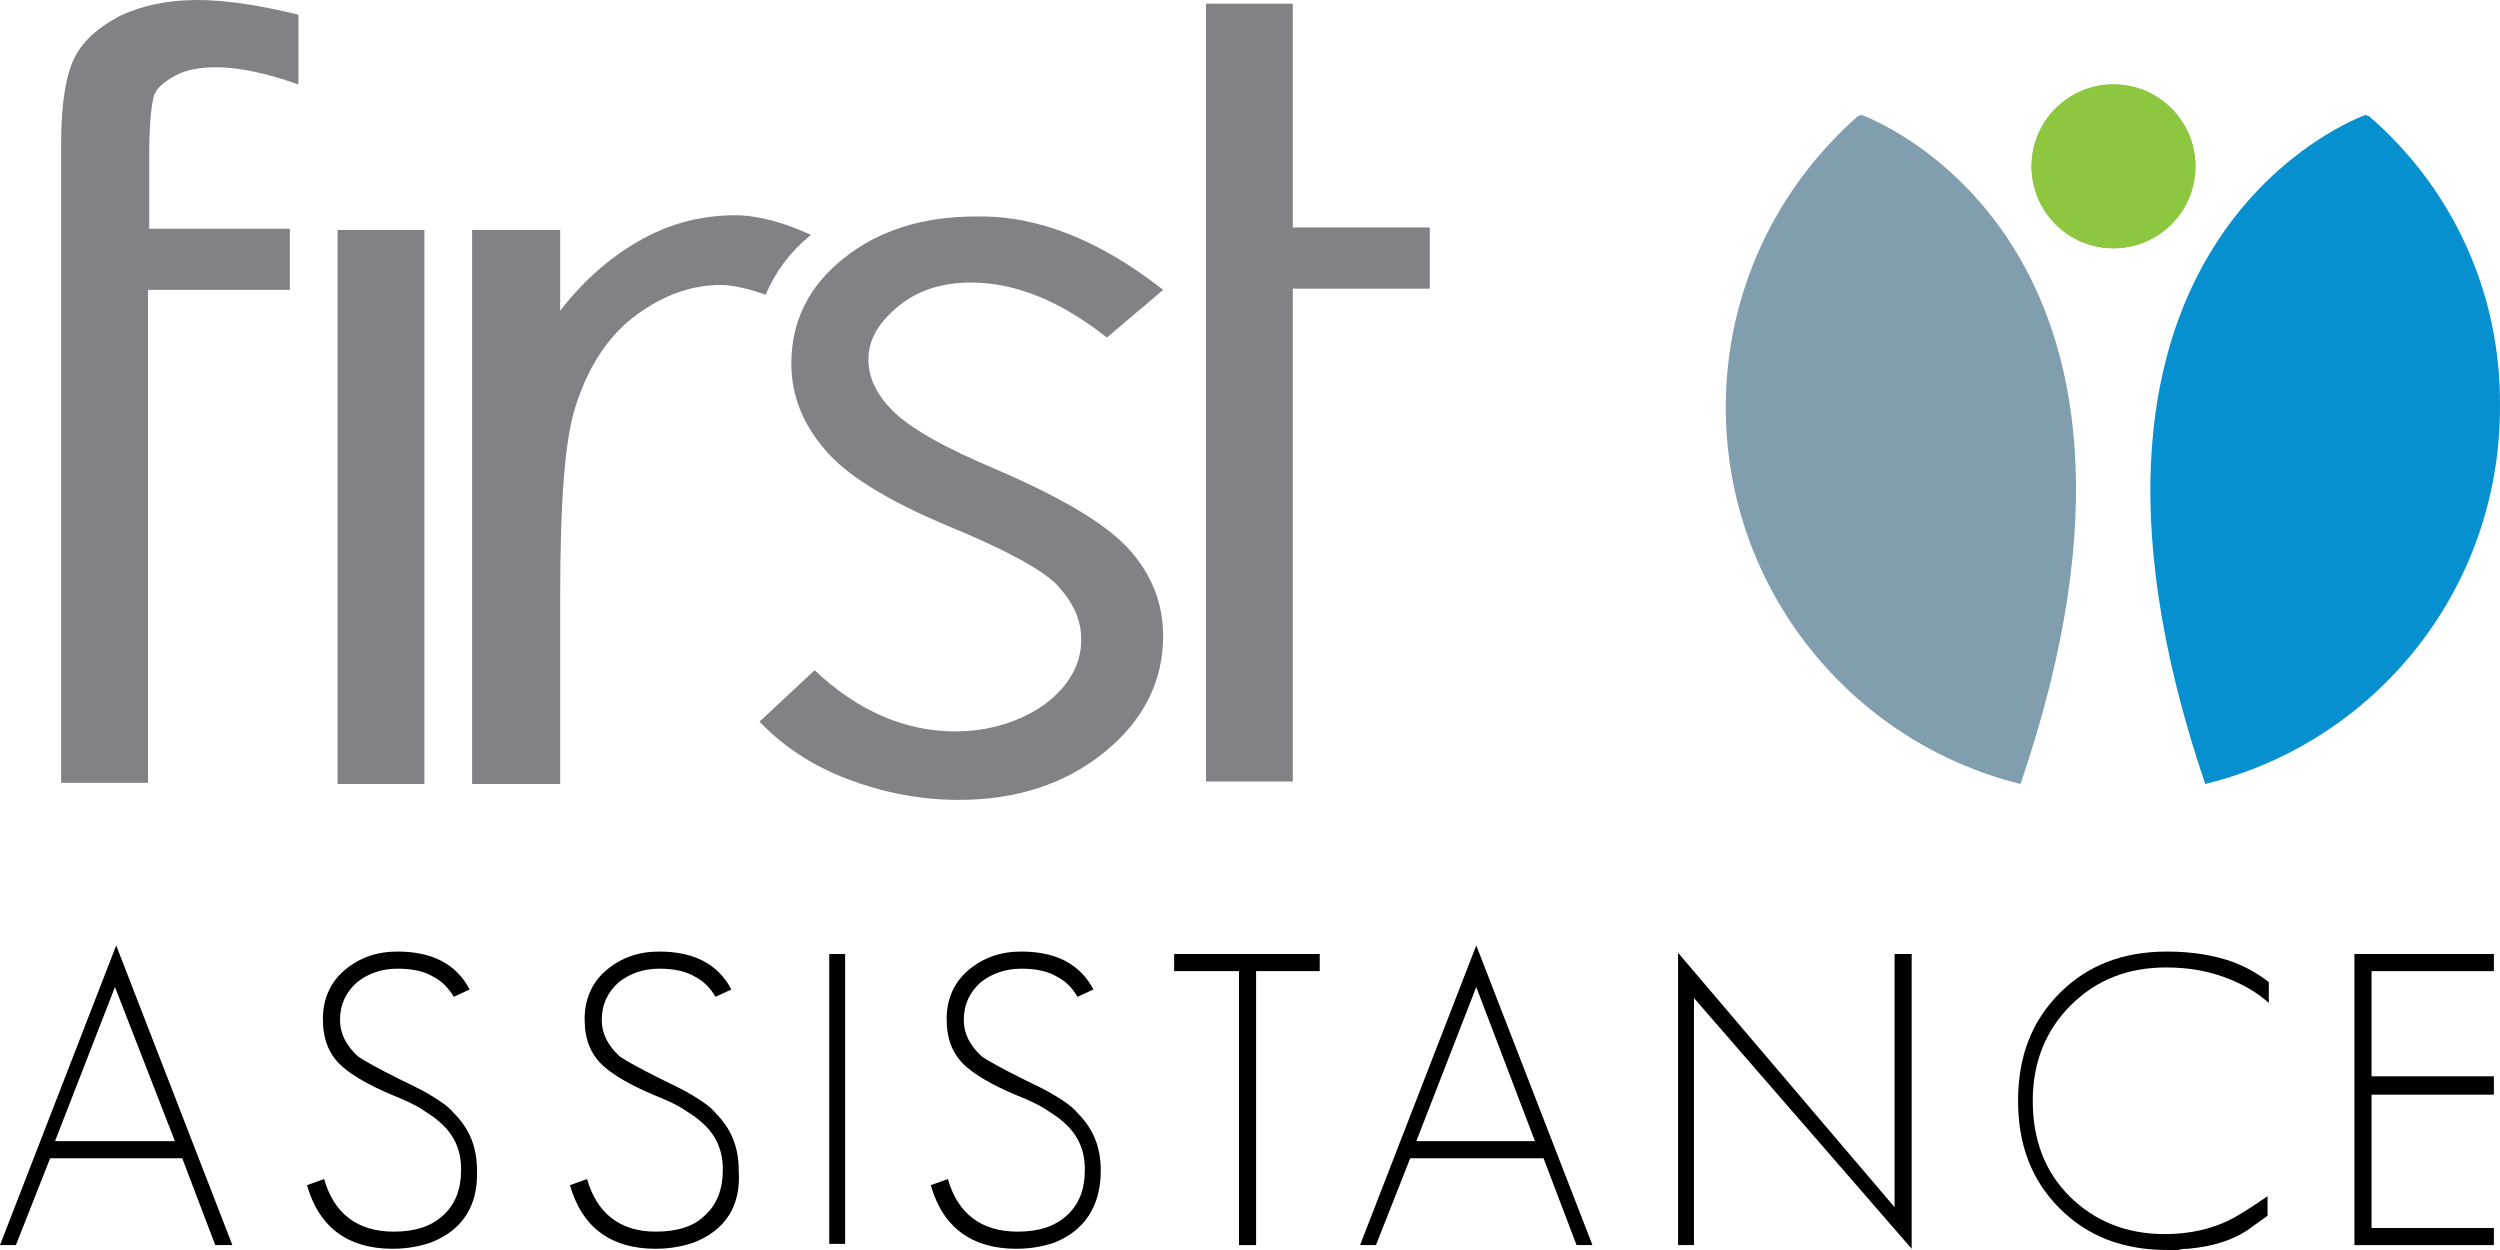
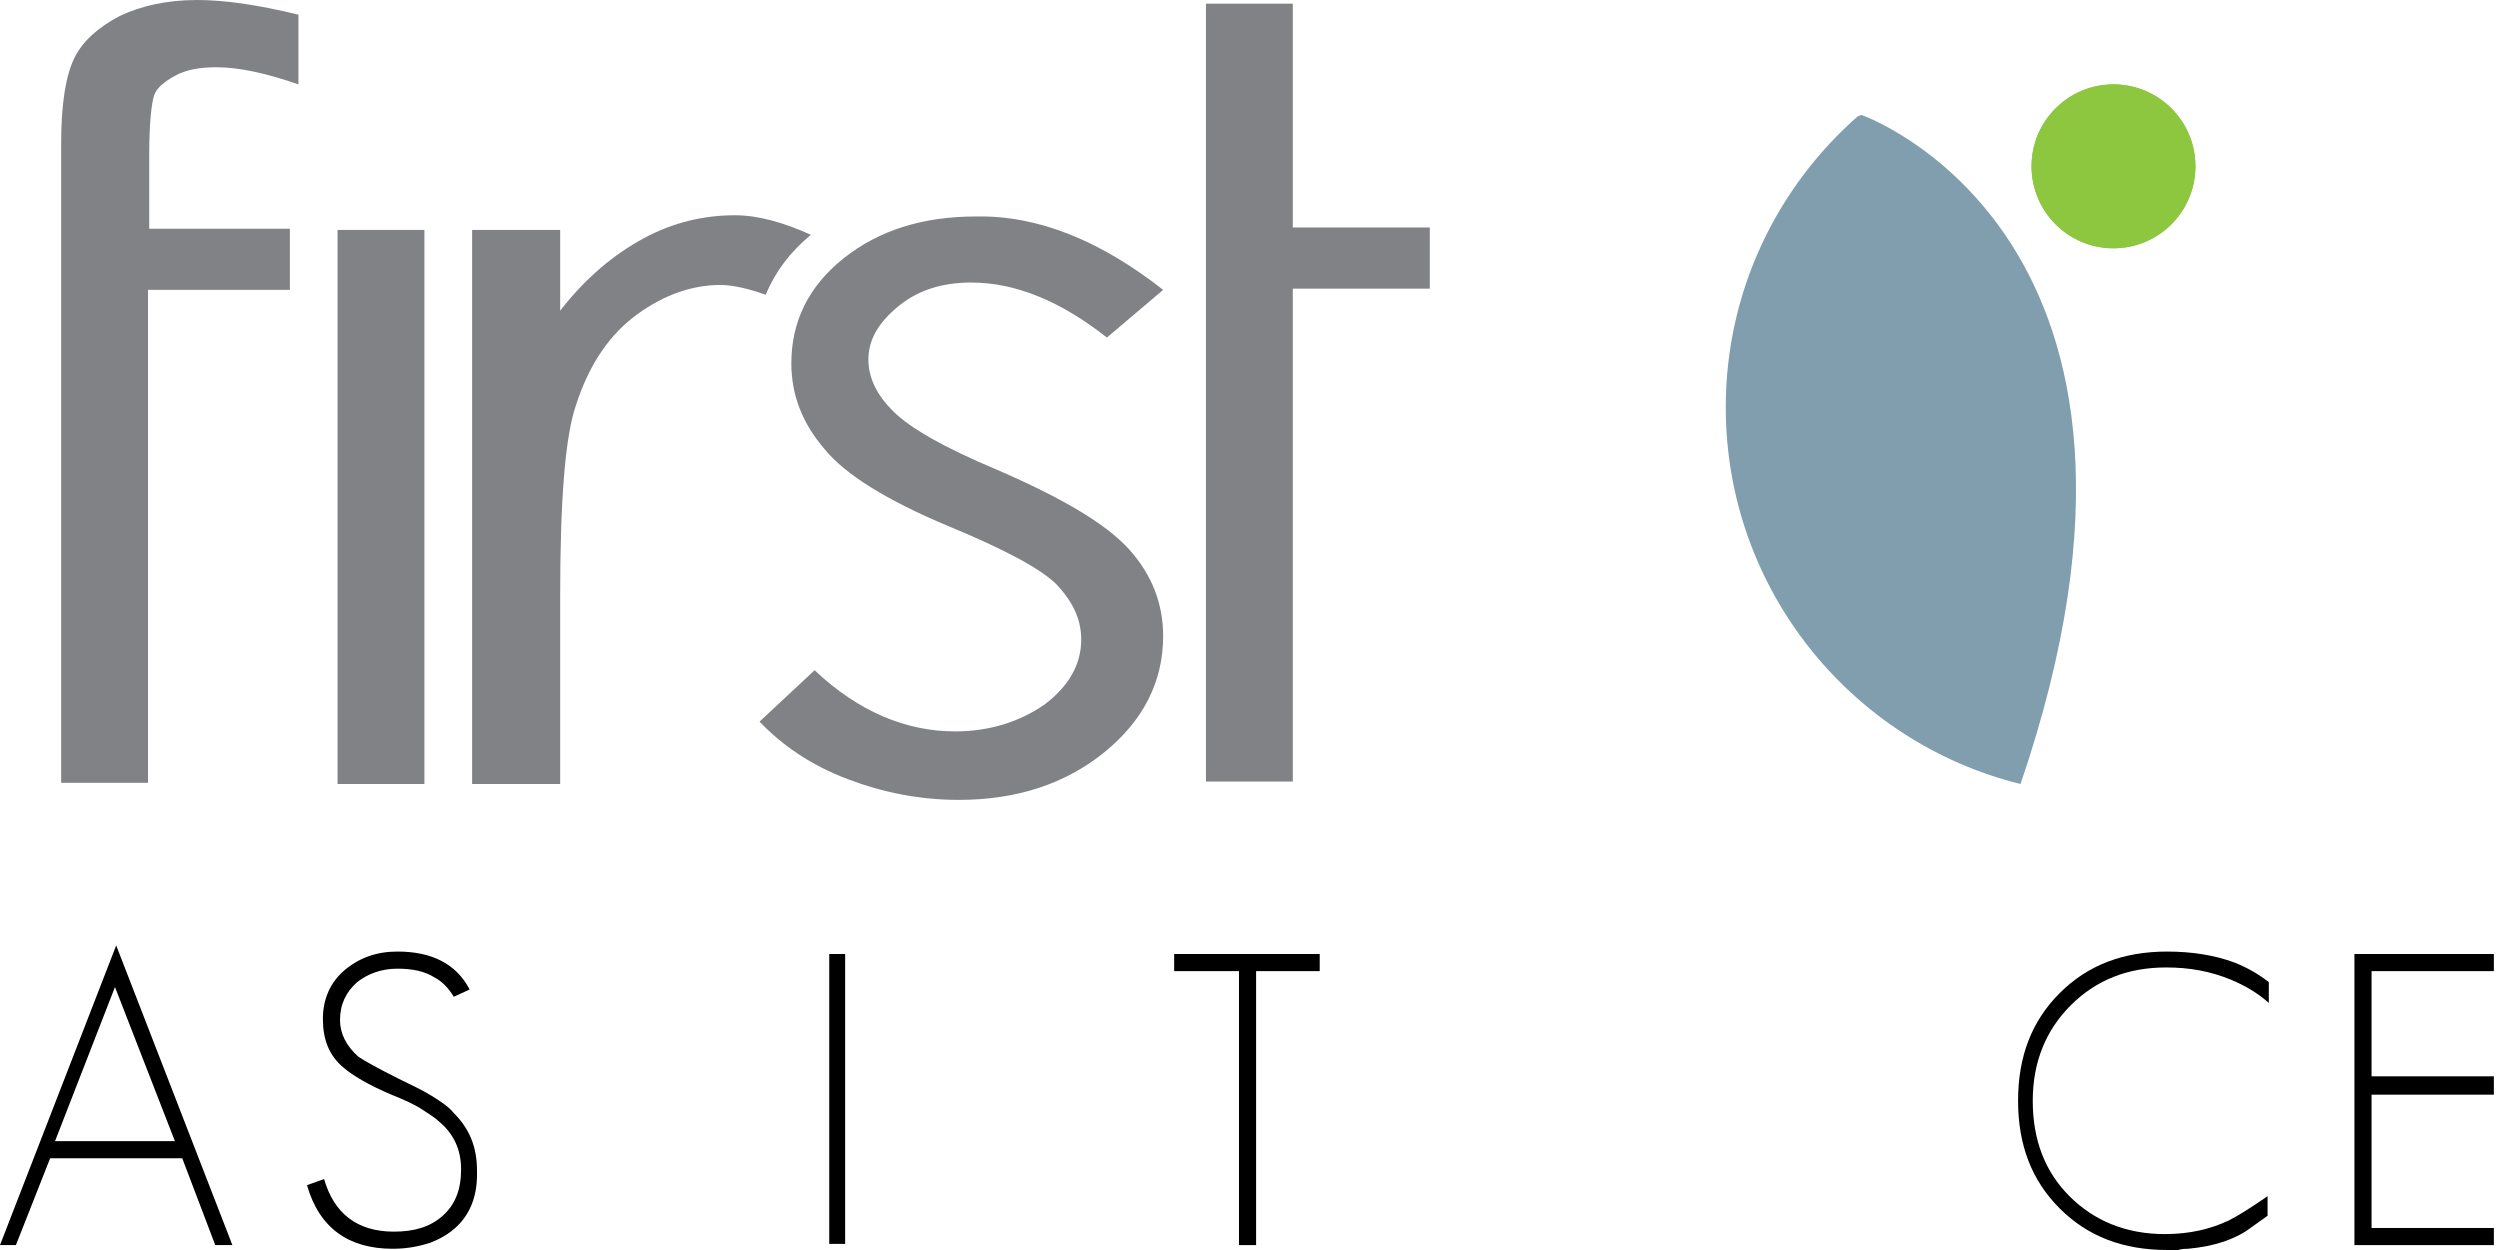
<svg xmlns="http://www.w3.org/2000/svg" id="Layer_2" width="476.895" height="238.445" viewBox="0 0 476.895 238.445">
  <defs>
    <style>.cls-1{fill:#0690cf;}.cls-2{fill:#8dc63f;}.cls-3{fill:#809ead;}.cls-4{fill:#808285;}</style>
  </defs>
  <g id="Layer_1-2">
    <g id="first_assistance">
      <path d="M41.063,237.512l-6.299-16.565H9.566l-6.533,16.565H0l22.165-57.162,22.165,57.162h-3.266ZM21.931,188.283l-11.432,29.397h22.865l-11.432-29.397Z" />
      <path d="M82.126,237.045c-2.1.7-4.433,1.167-7.233,1.167-8.399,0-13.999-3.966-16.332-12.132l3.266-1.167c1.866,6.533,6.299,10.032,13.299,10.032,3.966,0,6.999-.933,9.332-3.033s3.5-4.9,3.5-8.866c0-3.733-1.4-6.766-4.2-9.099-.7-.7-1.866-1.4-3.266-2.333-1.4-.933-3.5-1.867-5.833-2.8-4.433-1.867-7.466-3.733-9.099-5.133-2.8-2.333-3.966-5.366-3.966-9.332,0-3.733,1.4-6.999,4.2-9.332s6.066-3.5,10.032-3.5c6.533,0,11.199,2.333,13.765,7.233l-3.033,1.4c-.933-1.633-2.333-3.033-3.733-3.733-1.866-1.167-4.2-1.633-6.999-1.633-3.033,0-5.6.933-7.699,2.566-2.1,1.867-3.266,4.2-3.266,7.233,0,2.566,1.167,4.9,3.5,6.999,1.4.933,3.966,2.333,7.699,4.2,2.333,1.167,4.433,2.1,6.299,3.266s3.266,2.1,4.2,3.266c3.033,3.033,4.433,6.533,4.433,10.966.233,6.766-2.8,11.432-8.866,13.765Z" />
-       <path d="M132.288,237.045c-2.1.7-4.433,1.167-7.233,1.167-8.399,0-13.999-3.966-16.332-12.132l3.266-1.167c1.866,6.533,6.299,10.032,13.065,10.032,3.966,0,7.233-.933,9.332-3.033,2.333-2.1,3.5-4.9,3.5-8.866,0-3.733-1.4-6.766-4.2-9.099-.7-.7-1.867-1.4-3.266-2.333s-3.5-1.867-5.833-2.8c-4.433-1.867-7.466-3.733-9.099-5.133-2.8-2.333-3.966-5.366-3.966-9.332,0-3.733,1.4-6.999,4.2-9.332s6.066-3.5,10.032-3.5c6.533,0,11.199,2.333,13.765,7.233l-3.033,1.4c-.933-1.633-2.333-3.033-3.733-3.733-1.867-1.167-4.2-1.633-6.999-1.633-3.033,0-5.6.933-7.699,2.566-2.1,1.867-3.266,4.2-3.266,7.233,0,2.566,1.167,4.9,3.5,6.999,1.4.933,3.966,2.333,7.699,4.2,2.333,1.167,4.433,2.1,6.299,3.266,1.867,1.167,3.266,2.1,4.2,3.266,3.033,3.033,4.433,6.533,4.433,10.966.467,6.766-2.566,11.432-8.633,13.765Z" />
      <path d="M158.186,237.512v-55.528h3.033v55.295h-3.033v.233Z" />
-       <path d="M201.115,237.045c-2.1.7-4.433,1.167-7.233,1.167-8.399,0-13.999-3.966-16.332-12.132l3.266-1.167c1.867,6.533,6.299,10.032,13.299,10.032,3.966,0,6.999-.933,9.332-3.033s3.5-4.9,3.5-8.866c0-3.733-1.4-6.766-4.2-9.099-.7-.7-1.867-1.4-3.266-2.333s-3.5-1.867-5.833-2.8c-4.433-1.867-7.466-3.733-9.099-5.133-2.8-2.333-3.966-5.366-3.966-9.332,0-3.733,1.4-6.999,4.2-9.332,2.8-2.333,6.066-3.5,10.032-3.5,6.533,0,11.199,2.333,13.765,7.233l-3.033,1.4c-.933-1.633-2.333-3.033-3.733-3.733-1.867-1.167-4.2-1.633-6.999-1.633-3.033,0-5.6.933-7.699,2.566-2.1,1.867-3.266,4.2-3.266,7.233,0,2.566,1.167,4.9,3.5,6.999,1.4.933,3.966,2.333,7.699,4.2,2.333,1.167,4.433,2.1,6.299,3.266,1.867,1.167,3.266,2.1,4.2,3.266,3.033,3.033,4.433,6.533,4.433,10.966,0,6.766-3.033,11.432-8.866,13.765Z" />
      <path d="M239.612,185.25v52.262h-3.266v-52.262h-12.366v-3.266h27.764v3.266h-12.132Z" />
-       <path d="M300.74,237.512l-6.299-16.565h-25.431l-6.533,16.565h-3.033l22.165-57.162,22.165,57.162h-3.033ZM281.608,188.283l-11.432,29.397h22.631l-11.199-29.397Z" />
-       <path d="M323.138,190.383v47.129h-3.033v-55.762l41.296,48.529v-48.296h3.266v56.228l-41.53-47.829Z" />
      <path d="M429.295,234.246c-2.8,2.1-6.766,3.5-11.899,3.966-.467,0-1.167,0-1.867.233h-2.1c-8.399,0-15.165-2.566-20.531-7.933-5.366-5.366-7.933-12.132-7.933-20.531s2.566-15.165,7.933-20.531c5.366-5.366,12.132-7.933,20.531-7.933,4.666,0,9.099.7,12.832,2.1,2.333.933,4.433,2.1,6.533,3.733v3.966c-2.1-1.867-4.433-3.266-7.233-4.433-3.966-1.633-7.933-2.333-12.366-2.333-7.233,0-13.299,2.333-18.198,7.233-4.666,4.666-7.233,10.732-7.233,18.198s2.333,13.532,6.999,18.198c4.666,4.666,10.732,7.233,18.198,7.233,4.666,0,8.633-.933,12.132-2.566,1.867-.933,4.433-2.566,7.466-4.666v3.733l-3.266,2.333Z" />
      <path d="M449.126,237.512v-55.528h26.598v3.266h-23.331v20.065h23.331v3.5h-23.331v25.431h23.331v3.266h-26.598Z" />
      <path class="cls-4" d="M11.666,27.298c0-7.699.933-13.065,2.566-16.332s4.666-5.833,8.633-7.933c3.966-1.866,8.866-3.033,14.699-3.033,5.366,0,11.666.933,19.365,2.8v13.299c-6.066-2.1-11.199-3.266-15.632-3.266-3.266,0-5.833.467-7.933,1.633s-3.5,2.333-3.966,3.733-.933,5.133-.933,11.199v14.232h26.831v11.666h-27.064v94.025H11.666s0-122.022,0-122.022Z" />
      <rect class="cls-4" x="64.394" y="43.863" width="16.565" height="105.69" />
      <path class="cls-4" d="M221.88,55.295l-10.732,9.099c-8.866-6.999-17.498-10.499-25.898-10.499-5.366,0-10.032,1.4-13.765,4.433-3.733,3.033-5.833,6.299-5.833,10.266,0,3.5,1.633,6.766,4.666,9.799,3.266,3.266,9.799,6.999,19.832,11.199,12.366,5.366,20.765,10.266,25.198,15.165s6.533,10.499,6.533,16.565c0,8.633-3.733,16.099-11.199,22.165-7.466,6.066-16.798,9.099-27.764,9.099-7.466,0-14.465-1.4-21.231-3.966-6.766-2.566-12.366-6.299-16.798-10.966l10.499-9.799c8.399,7.933,17.498,11.666,26.831,11.666,6.533,0,12.366-1.867,17.032-5.133,4.666-3.5,6.999-7.699,6.999-12.366,0-3.966-1.633-7.233-4.666-10.499-3.033-3.033-10.032-6.766-20.765-11.199-11.666-4.9-19.598-9.799-23.565-14.699-4.2-4.9-6.299-10.266-6.299-16.332,0-7.933,3.266-14.699,10.032-20.065,6.766-5.366,15.165-7.933,25.198-7.933,11.899-.233,23.798,4.666,35.697,13.999Z" />
      <path class="cls-4" d="M154.686,44.796s.233,0,0,0c-5.133-2.333-10.032-3.733-14.465-3.733-6.066,0-11.899,1.4-17.498,4.433s-10.966,7.466-15.865,13.765v-15.399h-16.798v105.69h16.798v-35.697c0-18.432.933-30.564,3.033-36.63,2.566-7.933,6.533-13.532,11.666-17.265,5.133-3.733,10.499-5.6,15.865-5.6,2.333,0,5.366.7,8.633,1.866,1.866-4.433,4.666-8.166,8.633-11.432Z" />
      <polygon class="cls-4" points="230.046 .7 246.611 .7 246.611 43.396 272.742 43.396 272.742 55.062 246.611 55.062 246.611 149.087 230.046 149.087 230.046 .7" />
      <path class="cls-2" d="M418.796,31.73c0-8.633-6.999-15.632-15.632-15.632s-15.632,6.999-15.632,15.632,6.999,15.632,15.632,15.632c8.633,0,15.632-6.999,15.632-15.632Z" />
      <path class="cls-3" d="M355.101,21.931c-.233,0-.467.233-.7.233-15.399,13.532-25.198,33.364-25.198,55.528,0,34.764,24.031,63.928,56.228,71.86,35.697-104.524-30.331-127.622-30.331-127.622Z" />
-       <path class="cls-1" d="M451.926,22.165c-.233,0-.467-.233-.7-.233,0,0-66.027,23.098-30.564,127.622,32.43-7.933,56.228-37.097,56.228-71.86.233-22.165-9.332-41.996-24.964-55.528Z" />
      <path class="cls-2" d="M418.796,31.73c0-8.633-6.999-15.632-15.632-15.632s-15.632,6.999-15.632,15.632,6.999,15.632,15.632,15.632c8.633,0,15.632-6.999,15.632-15.632Z" />
    </g>
  </g>
</svg>